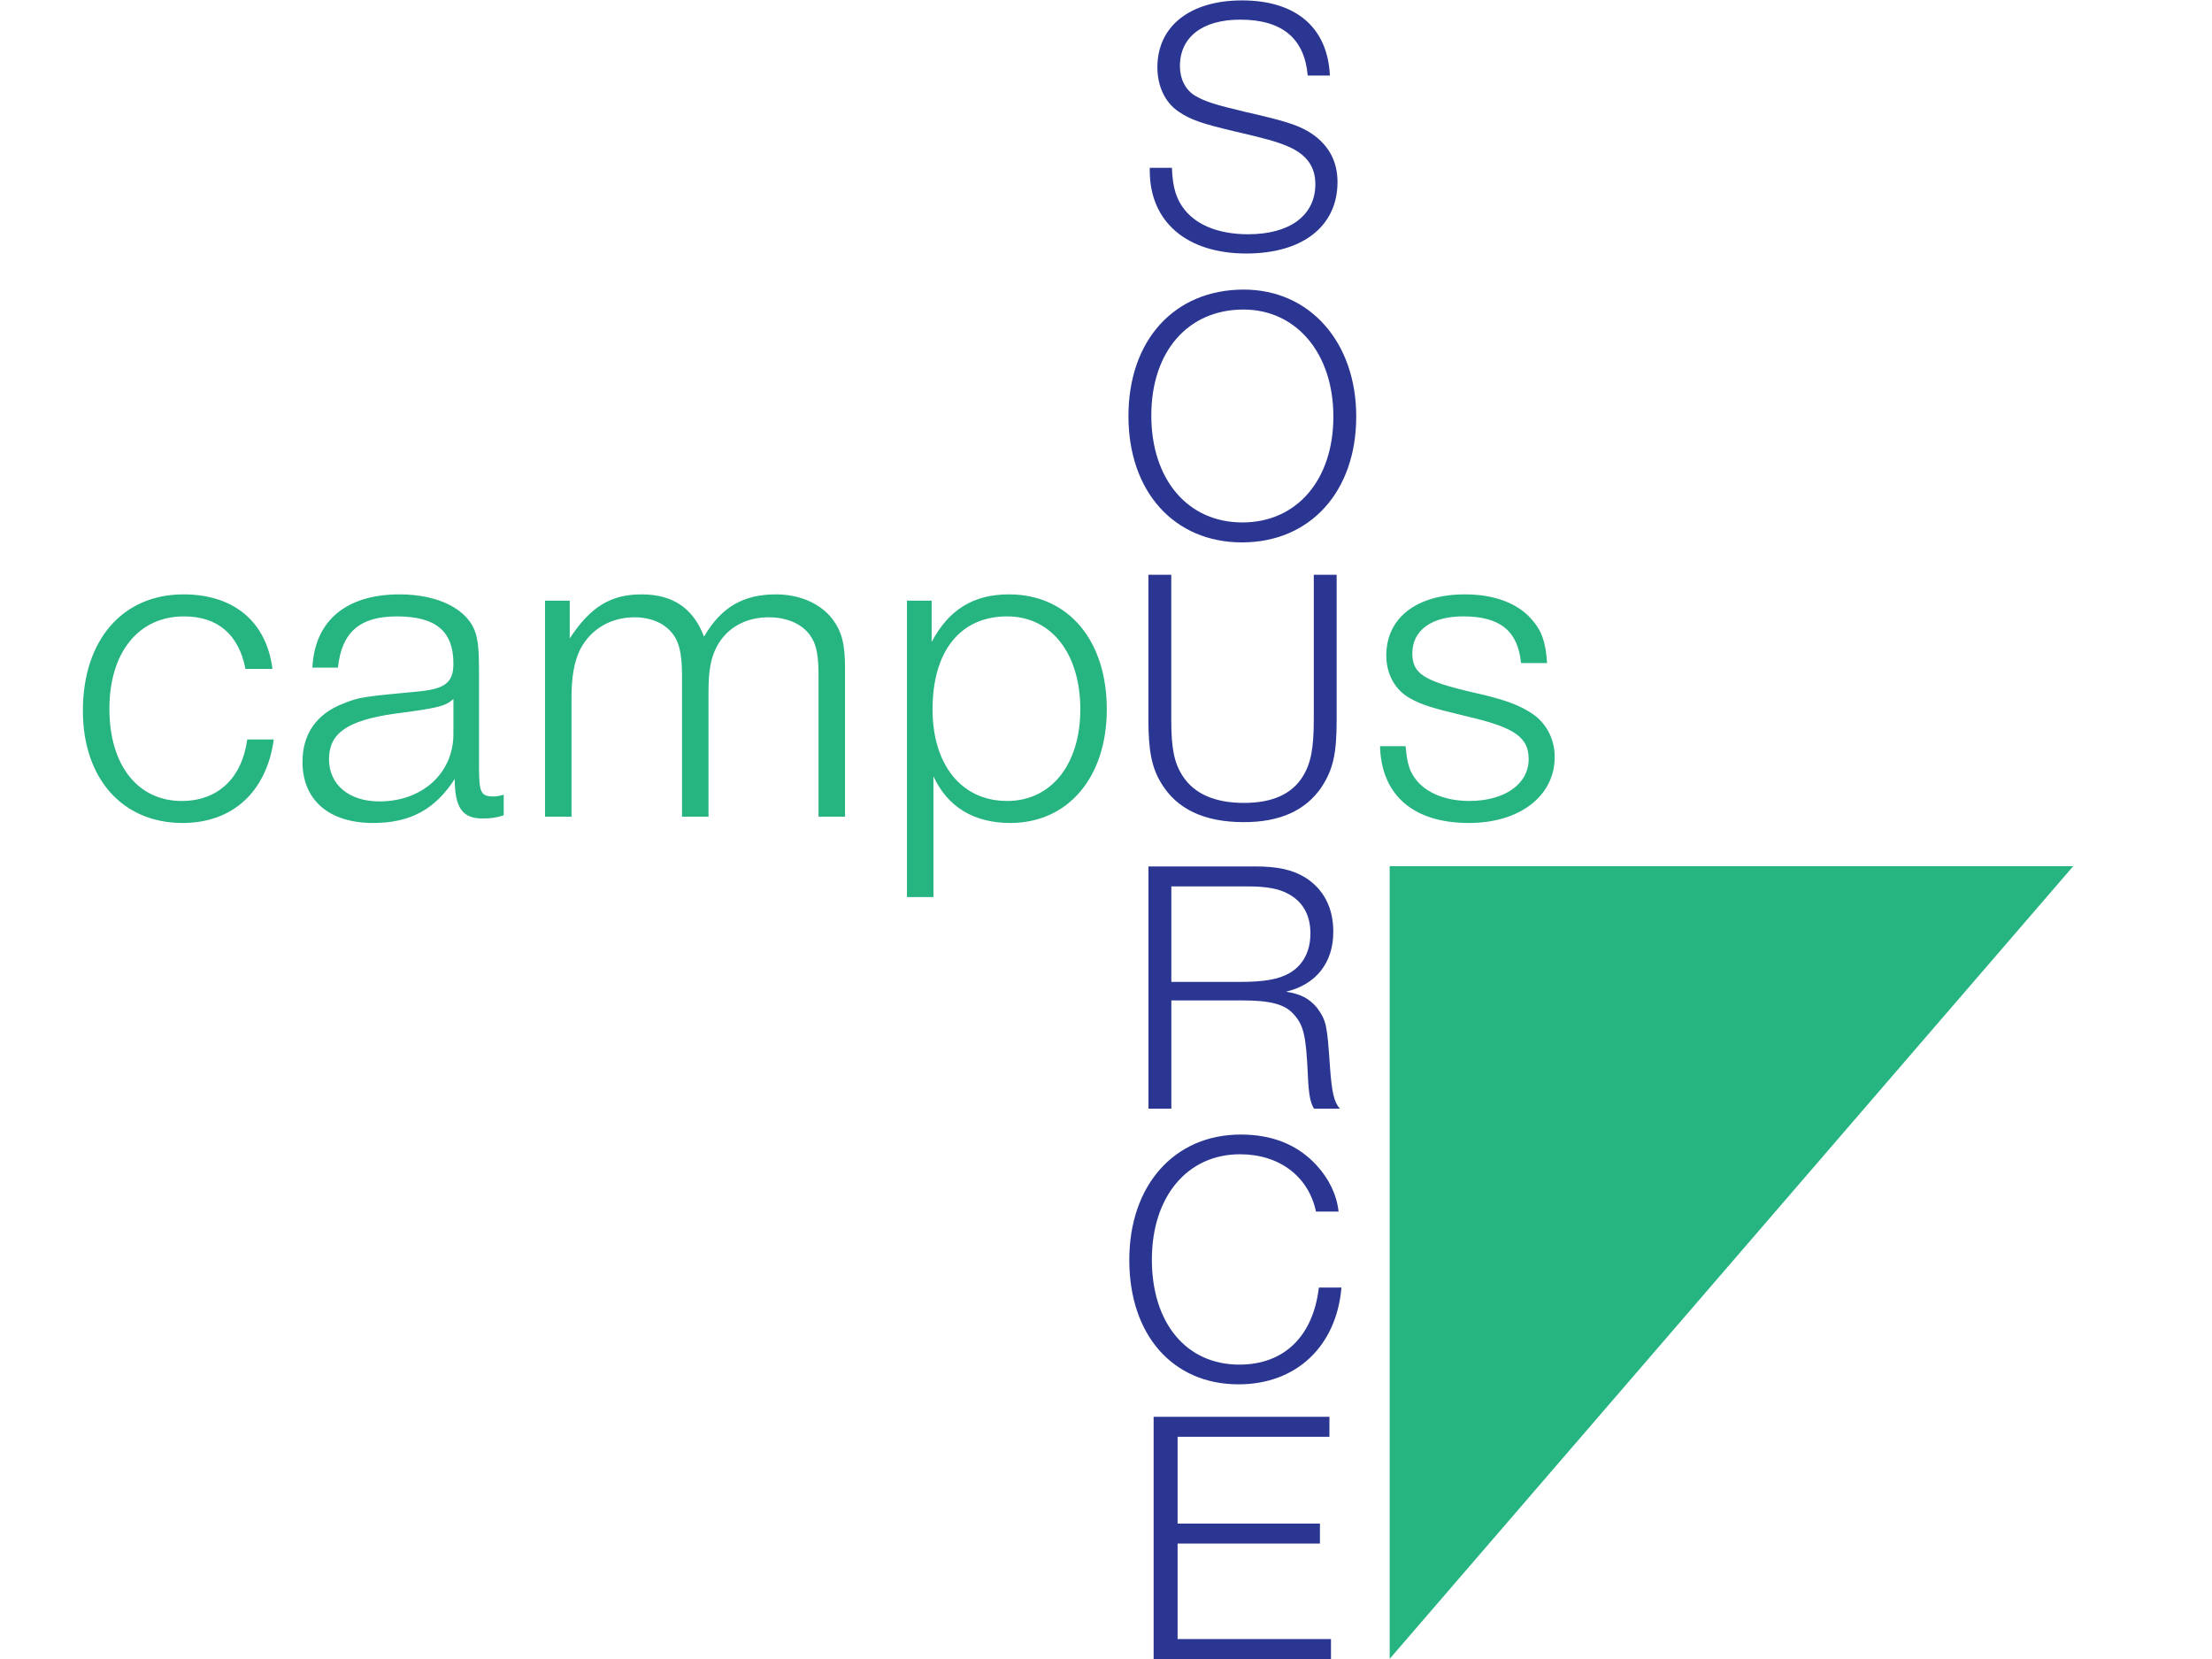
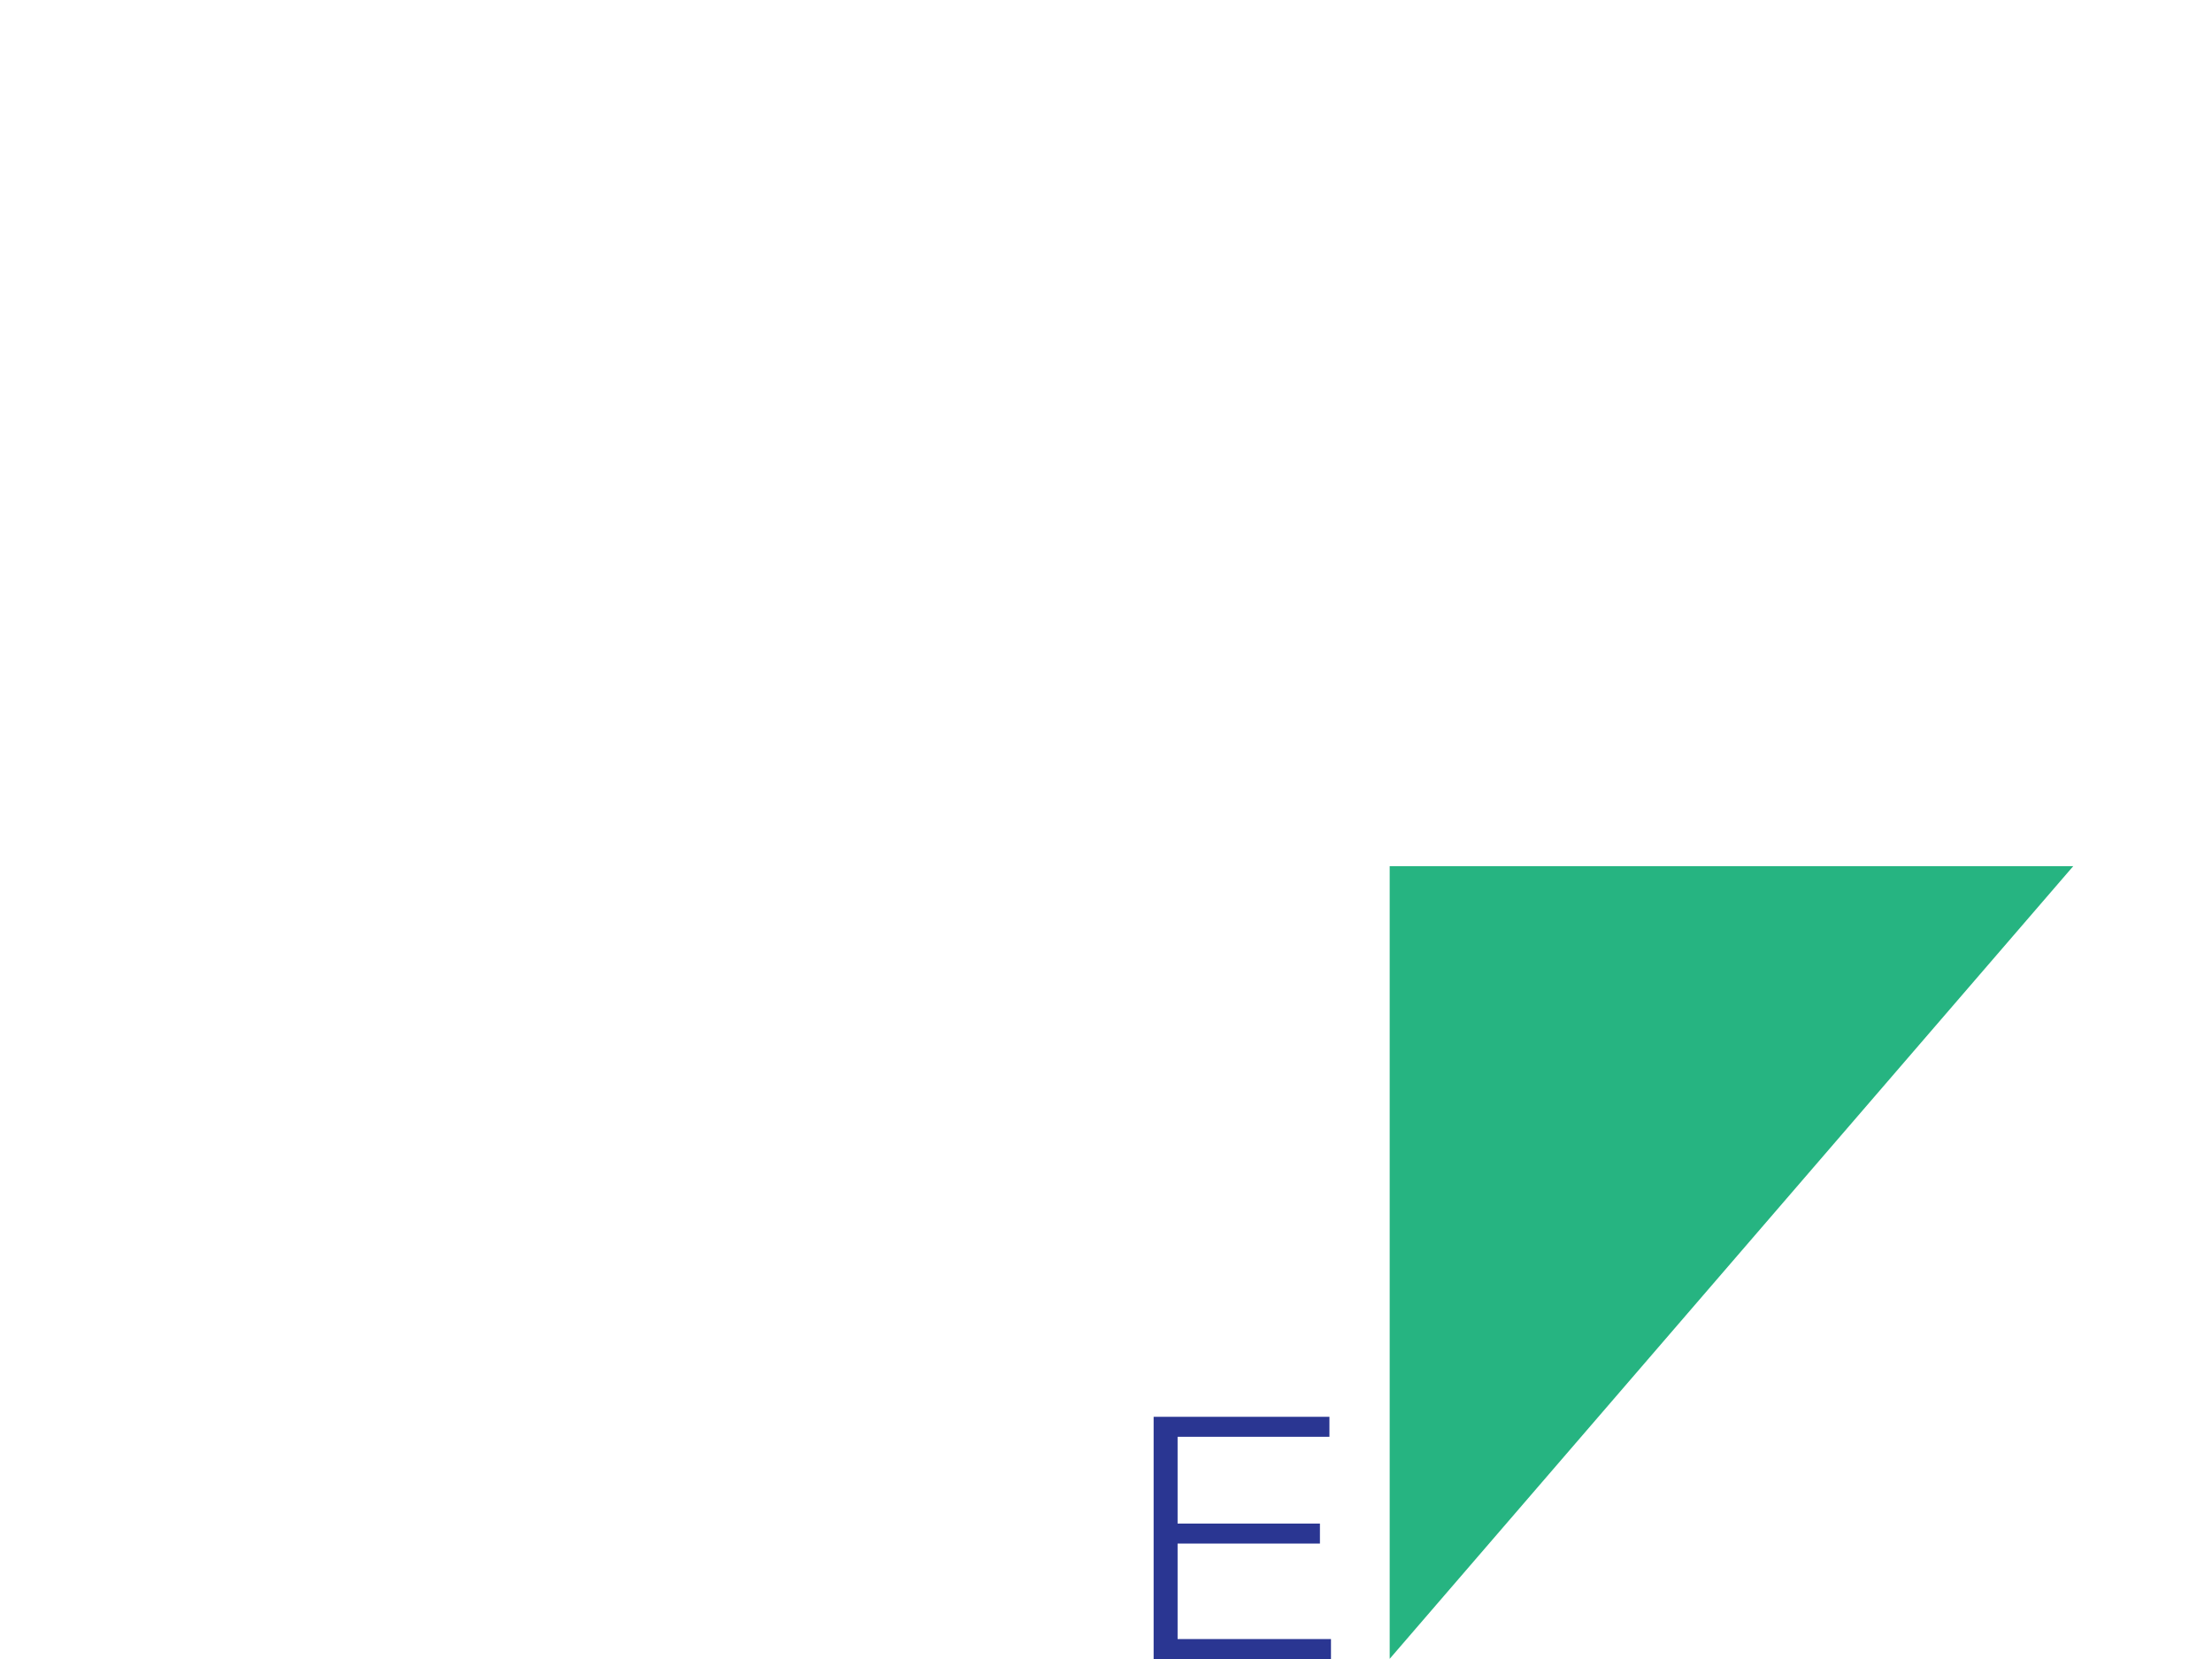
<svg xmlns="http://www.w3.org/2000/svg" xmlns:ns1="http://sodipodi.sourceforge.net/DTD/sodipodi-0.dtd" xmlns:ns2="http://www.inkscape.org/namespaces/inkscape" version="1.1" id="svg2" xml:space="preserve" width="151.181" height="113.386" viewBox="0 0 151.181 113.386" ns1:docname="CampusSource_Logo_Pantone.svg" ns2:version="0.92.5 (2060ec1f9f, 2020-04-08)">
  <defs id="defs6">
    <clipPath clipPathUnits="userSpaceOnUse" id="clipPath18">
-       <path d="M 0,0 H 113.386 V 85.039 H 0 Z" id="path16" ns2:connector-curvature="0" />
-     </clipPath>
+       </clipPath>
    <clipPath clipPathUnits="userSpaceOnUse" id="clipPath58">
-       <path d="M 0,0 H 113.386 V 85.039 H 0 Z" id="path56" ns2:connector-curvature="0" />
-     </clipPath>
+       </clipPath>
  </defs>
  <ns1:namedview pagecolor="#ffffff" bordercolor="#666666" borderopacity="1" objecttolerance="10" gridtolerance="10" guidetolerance="10" ns2:pageopacity="0" ns2:pageshadow="2" ns2:window-width="920" ns2:window-height="648" id="namedview4" showgrid="false" ns2:zoom="2.0813881" ns2:cx="75.590668" ns2:cy="56.692936" ns2:window-x="419" ns2:window-y="245" ns2:window-maximized="0" ns2:current-layer="g10" />
  <g id="g10" ns2:groupmode="layer" ns2:label="CampusSource_Logo_Pantone" transform="matrix(1.333,0,0,-1.333,0,113.386)">
    <g id="g12">
      <g id="g14" clip-path="url(#clipPath18)">
        <g id="g20" transform="translate(12.678,47.148)">
          <path d="m 0,0 c -0.276,-2.003 -1.52,-3.155 -3.362,-3.155 -2.257,0 -3.707,1.842 -3.707,4.721 0,2.901 1.497,4.743 3.822,4.743 1.727,0 2.809,-0.921 3.155,-2.694 H 1.29 c -0.3,2.418 -1.981,3.823 -4.56,3.823 -3.131,0 -5.158,-2.349 -5.158,-5.964 0,-3.477 2.027,-5.757 5.112,-5.757 2.556,0 4.306,1.589 4.675,4.283 z m 13.148,-2.832 c -0.23,-0.069 -0.368,-0.092 -0.506,-0.092 -0.668,0 -0.76,0.184 -0.76,1.542 v 4.951 c 0,0.99 -0.046,1.382 -0.162,1.842 -0.368,1.244 -1.888,2.027 -3.914,2.027 -2.74,0 -4.352,-1.359 -4.467,-3.754 h 1.312 c 0.184,1.819 1.129,2.625 3.017,2.625 2.003,0 2.901,-0.76 2.901,-2.417 0,-0.968 -0.414,-1.29 -1.75,-1.428 C 5.872,2.188 5.734,2.165 4.928,1.842 3.546,1.313 2.832,0.276 2.832,-1.151 c 0,-1.958 1.359,-3.132 3.615,-3.132 1.912,0 3.178,0.691 4.191,2.257 0,-1.474 0.392,-2.027 1.428,-2.027 0.391,0 0.737,0.046 1.082,0.161 z m -2.579,3.108 c 0,-2.003 -1.589,-3.454 -3.799,-3.454 -1.543,0 -2.579,0.852 -2.579,2.165 0,1.335 0.944,1.98 3.316,2.326 2.302,0.299 2.648,0.391 3.062,0.759 z m 5.964,6.839 H 15.266 V -3.961 h 1.359 v 6.102 c 0,1.083 0.138,1.843 0.438,2.464 0.529,1.037 1.565,1.658 2.786,1.658 0.99,0 1.773,-0.414 2.141,-1.128 0.207,-0.415 0.3,-0.967 0.3,-1.865 v -7.231 h 1.358 v 6.379 c 0,1.128 0.115,1.727 0.415,2.325 0.506,0.968 1.473,1.52 2.671,1.52 1.013,0 1.819,-0.391 2.21,-1.059 0.254,-0.414 0.346,-0.99 0.346,-1.911 v -7.254 h 1.358 v 7.622 c 0,1.221 -0.161,1.865 -0.644,2.51 -0.622,0.806 -1.681,1.267 -2.902,1.267 -1.681,0 -2.809,-0.668 -3.684,-2.165 -0.553,1.451 -1.589,2.165 -3.201,2.165 -1.589,0 -2.625,-0.645 -3.684,-2.257 z m 18.557,0 H 33.824 V -8.082 h 1.358 v 6.194 c 0.714,-1.566 2.073,-2.395 3.938,-2.395 2.97,0 4.95,2.349 4.95,5.826 0,3.546 -1.98,5.895 -5.019,5.895 -1.819,0 -3.086,-0.783 -3.961,-2.441 z m 3.869,-0.806 c 2.256,0 3.753,-1.888 3.753,-4.766 0,-2.833 -1.497,-4.698 -3.753,-4.698 -2.326,0 -3.823,1.842 -3.823,4.698 0,2.993 1.428,4.766 3.823,4.766" style="fill:#26b481;fill-opacity:1;fill-rule:nonzero;stroke:none" id="path22" ns2:connector-curvature="0" />
        </g>
        <g id="g24" transform="translate(79.322,51.063)">
-           <path d="m 0,0 c -0.069,1.082 -0.276,1.658 -0.783,2.234 -0.714,0.829 -1.911,1.289 -3.431,1.289 -2.464,0 -4.03,-1.197 -4.03,-3.132 0,-0.967 0.461,-1.796 1.244,-2.21 0.576,-0.322 1.082,-0.484 3.016,-0.944 2.349,-0.553 3.04,-1.059 3.04,-2.165 0,-1.266 -1.221,-2.141 -3.04,-2.141 -1.22,0 -2.233,0.414 -2.763,1.128 -0.322,0.415 -0.437,0.852 -0.506,1.681 h -1.313 c 0.069,-2.51 1.704,-3.938 4.559,-3.938 2.602,0 4.398,1.382 4.398,3.385 0,0.921 -0.437,1.75 -1.174,2.234 -0.668,0.438 -1.405,0.714 -2.947,1.059 -2.602,0.599 -3.178,0.967 -3.178,2.027 0,1.174 0.99,1.888 2.602,1.888 1.888,0 2.809,-0.737 2.97,-2.395 z" style="fill:#26b481;fill-opacity:1;fill-rule:nonzero;stroke:none" id="path26" ns2:connector-curvature="0" />
-         </g>
+           </g>
        <g id="g28" transform="translate(68.186,81.186)">
-           <path d="m 0,0 c -0.112,2.458 -1.731,3.854 -4.506,3.854 -2.662,0 -4.338,-1.322 -4.338,-3.426 0,-0.968 0.391,-1.806 1.08,-2.271 0.596,-0.41 1.173,-0.615 2.83,-1.006 1.694,-0.391 2.197,-0.539 2.737,-0.763 0.987,-0.409 1.452,-1.042 1.452,-1.955 0,-1.601 -1.303,-2.569 -3.444,-2.569 -1.434,0 -2.569,0.428 -3.221,1.21 -0.465,0.559 -0.652,1.173 -0.689,2.197 h -1.136 v -0.149 c 0,-2.625 1.9,-4.245 4.953,-4.245 2.886,0 4.673,1.397 4.673,3.668 0,1.136 -0.521,2.011 -1.527,2.606 -0.633,0.354 -1.247,0.54 -3.202,0.987 -1.583,0.373 -2.085,0.54 -2.588,0.838 -0.484,0.298 -0.763,0.856 -0.763,1.508 0,1.489 1.154,2.383 3.09,2.383 2.141,0 3.296,-0.949 3.463,-2.867 z" style="fill:#2a3692;fill-opacity:1;fill-rule:nonzero;stroke:none" id="path30" ns2:connector-curvature="0" />
-         </g>
+           </g>
        <g id="g32" transform="translate(63.772,70.213)">
-           <path d="m 0,0 c -3.552,0 -5.914,-2.585 -5.914,-6.49 0,-3.868 2.343,-6.472 5.821,-6.472 3.496,0 5.858,2.604 5.858,6.453 C 5.765,-2.697 3.385,0 0,0 m -0.019,-1.023 c 2.716,0 4.612,-2.25 4.612,-5.486 0,-3.254 -1.878,-5.43 -4.667,-5.43 -2.79,0 -4.668,2.194 -4.668,5.486 0,3.273 1.878,5.43 4.723,5.43" style="fill:#2a3692;fill-opacity:1;fill-rule:nonzero;stroke:none" id="path34" ns2:connector-curvature="0" />
-         </g>
+           </g>
        <g id="g36" transform="translate(68.533,55.591)">
          <path d="m 0,0 h -1.172 v -7.42 c 0,-1.469 -0.148,-2.269 -0.576,-2.938 -0.558,-0.893 -1.562,-1.339 -2.994,-1.339 -1.507,0 -2.567,0.465 -3.162,1.394 -0.427,0.67 -0.576,1.395 -0.576,2.864 V 0 h -1.172 v -7.402 c 0,-1.617 0.168,-2.473 0.651,-3.273 0.8,-1.339 2.213,-2.008 4.24,-2.008 1.86,0 3.162,0.595 3.98,1.785 C -0.186,-9.986 0,-9.205 0,-7.439 Z" style="fill:#2a3692;fill-opacity:1;fill-rule:nonzero;stroke:none" id="path38" ns2:connector-curvature="0" />
        </g>
        <g id="g40" transform="translate(58.884,40.637)">
          <path d="m 0,0 v -12.418 h 1.173 v 5.548 h 3.649 c 1.378,0 2.141,-0.186 2.588,-0.67 0.54,-0.577 0.67,-1.08 0.763,-3.165 0.038,-0.968 0.131,-1.434 0.317,-1.713 h 1.322 c -0.298,0.335 -0.41,0.838 -0.503,2.104 -0.149,2.215 -0.186,2.401 -0.67,3.072 -0.41,0.484 -0.857,0.707 -1.583,0.819 1.546,0.372 2.421,1.489 2.421,3.072 0,1.247 -0.503,2.197 -1.453,2.792 C 7.373,-0.168 6.628,0 5.455,0 Z m 1.173,-1.024 h 3.91 c 0.949,0 1.564,-0.112 2.029,-0.354 0.782,-0.391 1.192,-1.098 1.192,-2.048 0,-0.931 -0.373,-1.638 -1.08,-2.048 C 6.665,-5.79 5.939,-5.921 4.673,-5.921 h -3.5 z" style="fill:#2a3692;fill-opacity:1;fill-rule:nonzero;stroke:none" id="path42" ns2:connector-curvature="0" />
        </g>
        <g id="g44" transform="translate(67.621,19.044)">
          <path d="m 0,0 c -0.294,-2.499 -1.782,-3.95 -4.079,-3.95 -2.719,0 -4.483,2.131 -4.483,5.383 0,3.234 1.819,5.402 4.52,5.402 2.002,0 3.509,-1.121 3.895,-2.94 h 1.158 c -0.092,0.864 -0.497,1.691 -1.14,2.389 -0.973,1.047 -2.26,1.562 -3.877,1.562 -3.399,0 -5.714,-2.591 -5.714,-6.431 0,-3.84 2.223,-6.376 5.604,-6.376 2.958,0 5.016,1.948 5.274,4.961 z" style="fill:#2a3692;fill-opacity:1;fill-rule:nonzero;stroke:none" id="path46" ns2:connector-curvature="0" />
        </g>
      </g>
    </g>
    <g id="g48" transform="translate(59.149,12.418)">
      <path d="m 0,0 v -12.418 h 9.093 v 1.024 H 1.229 v 4.896 h 7.298 v 1.024 H 1.229 v 4.45 h 7.785 l 0,1.024 z" style="fill:#2a3692;fill-opacity:1;fill-rule:nonzero;stroke:none" id="path50" ns2:connector-curvature="0" />
    </g>
    <g id="g52">
      <g id="g54" clip-path="url(#clipPath58)">
        <g id="g60" transform="translate(71.252,40.65)" />
      </g>
    </g>
    <g id="g62" transform="translate(71.252,40.65)">
      <path d="M 0,0 H 35.047 L 0,-40.641 Z" style="fill:#26b481;fill-opacity:1;fill-rule:nonzero;stroke:none" id="path64" ns2:connector-curvature="0" />
    </g>
  </g>
</svg>